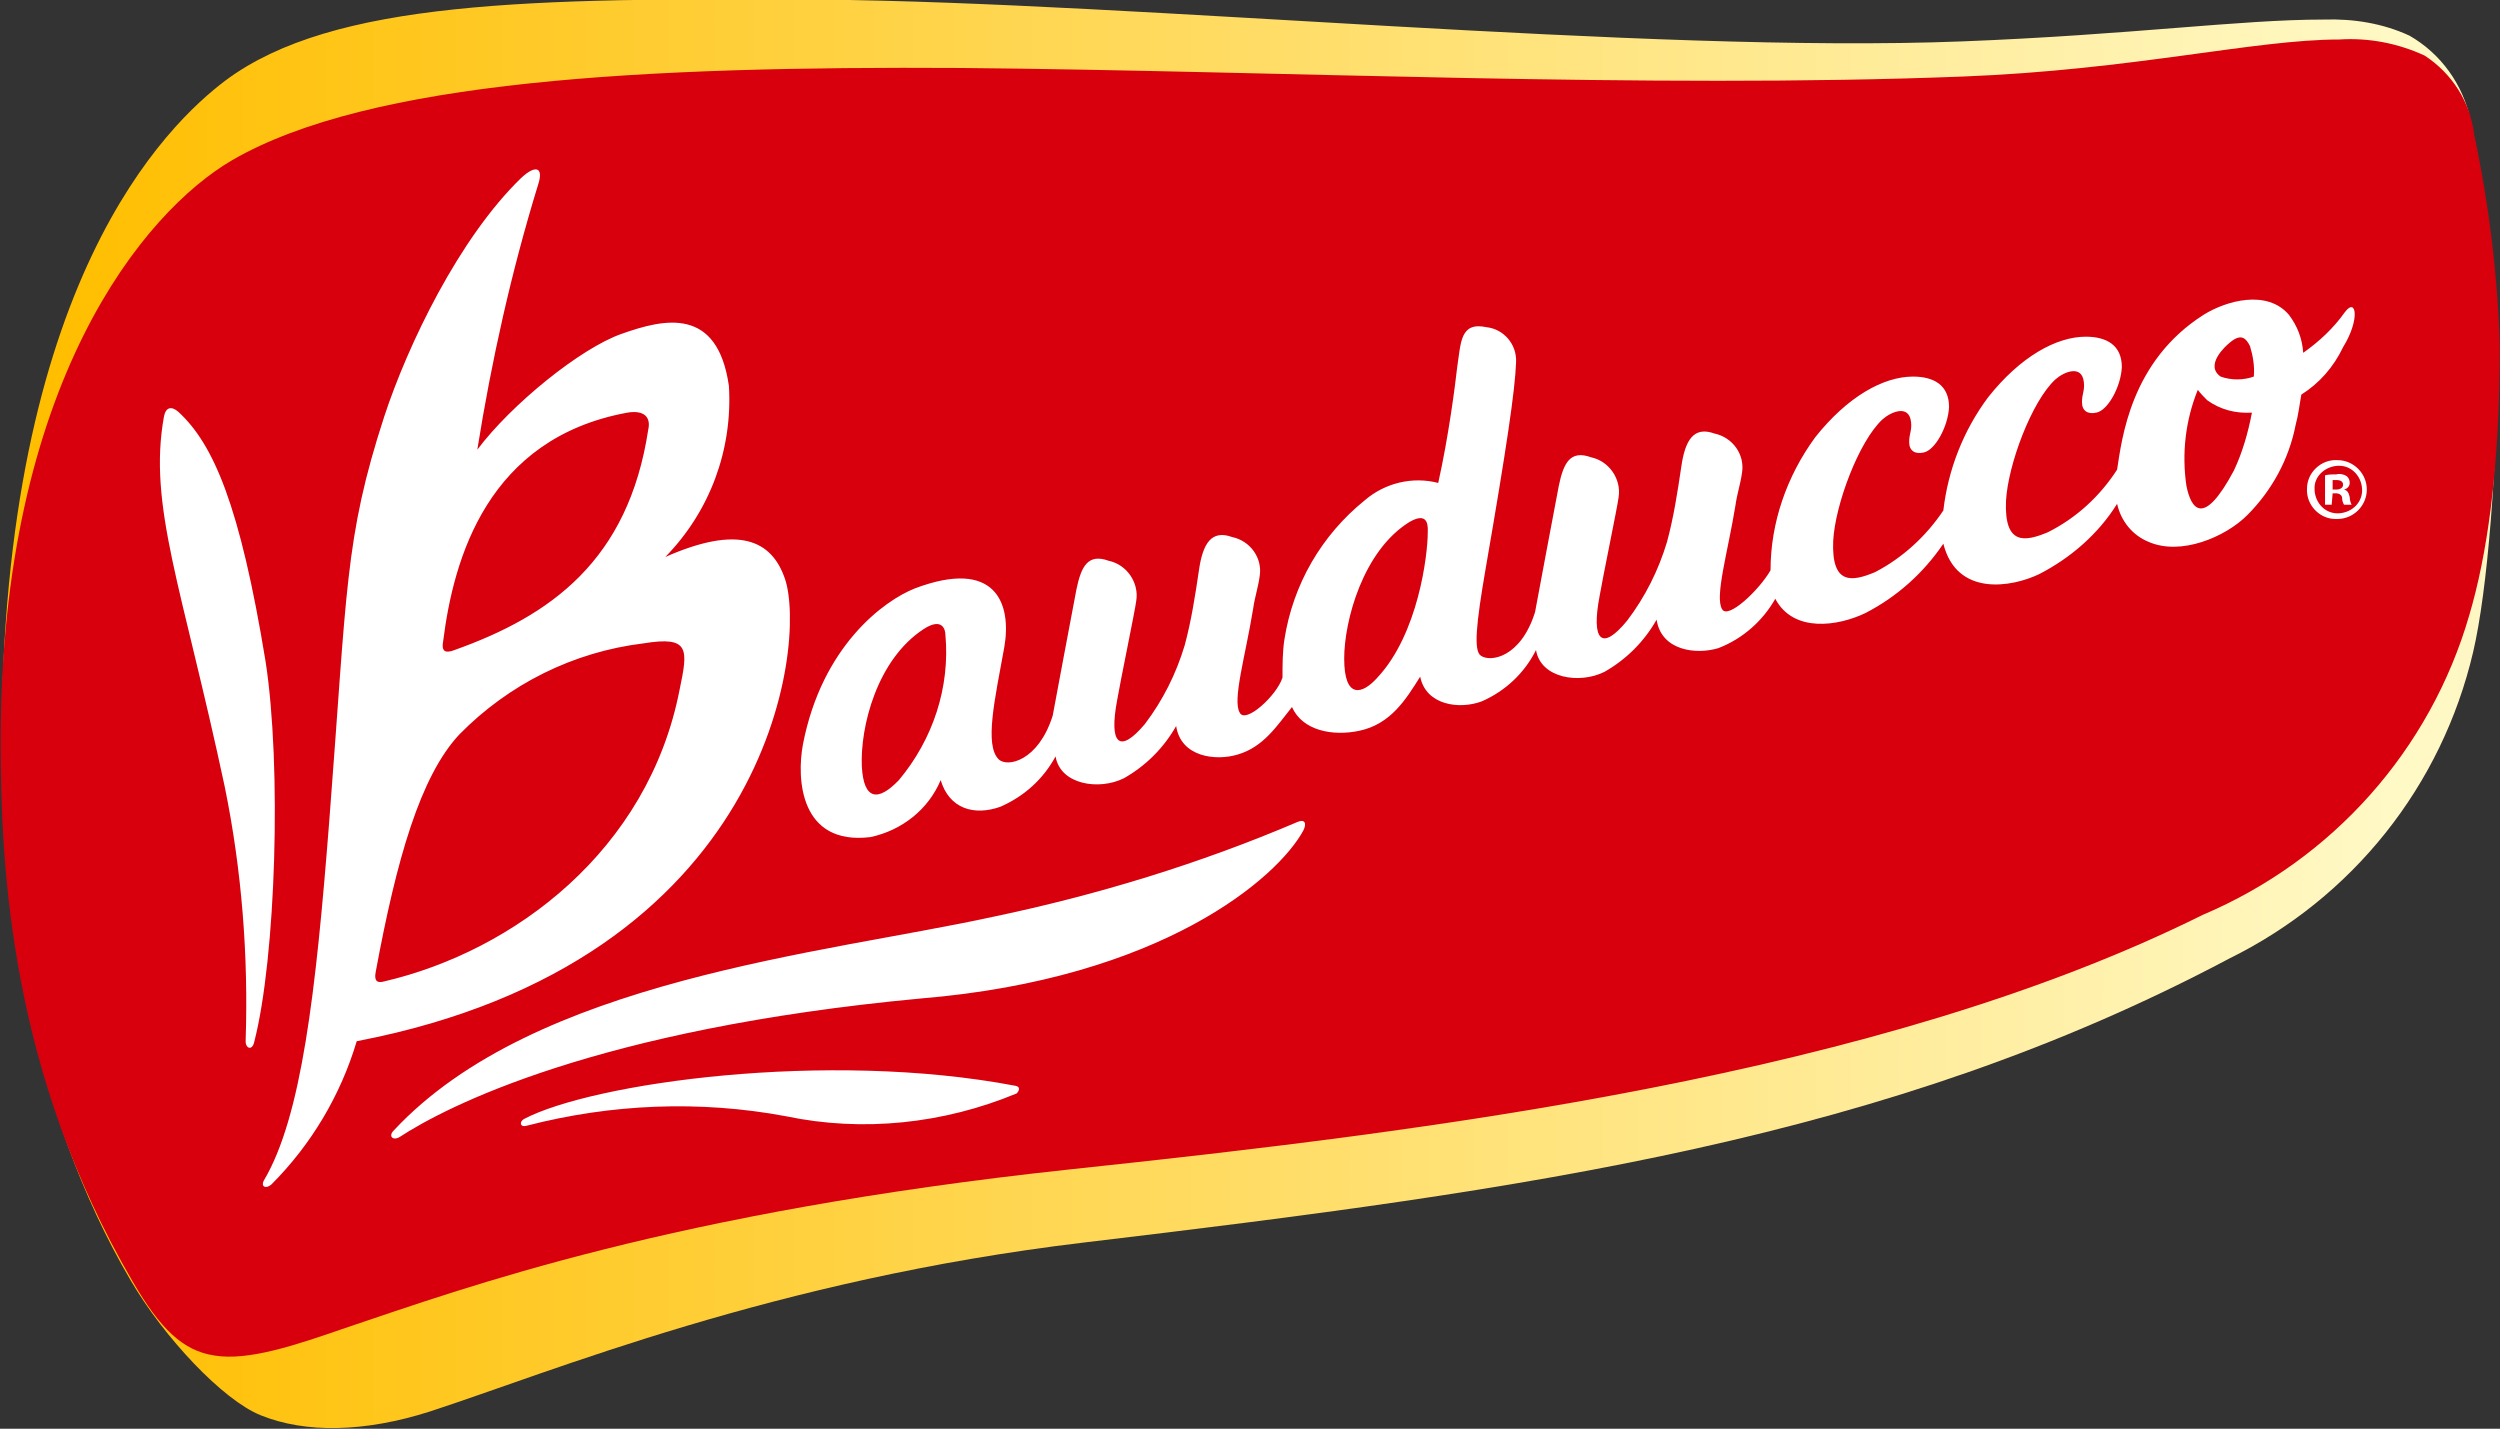
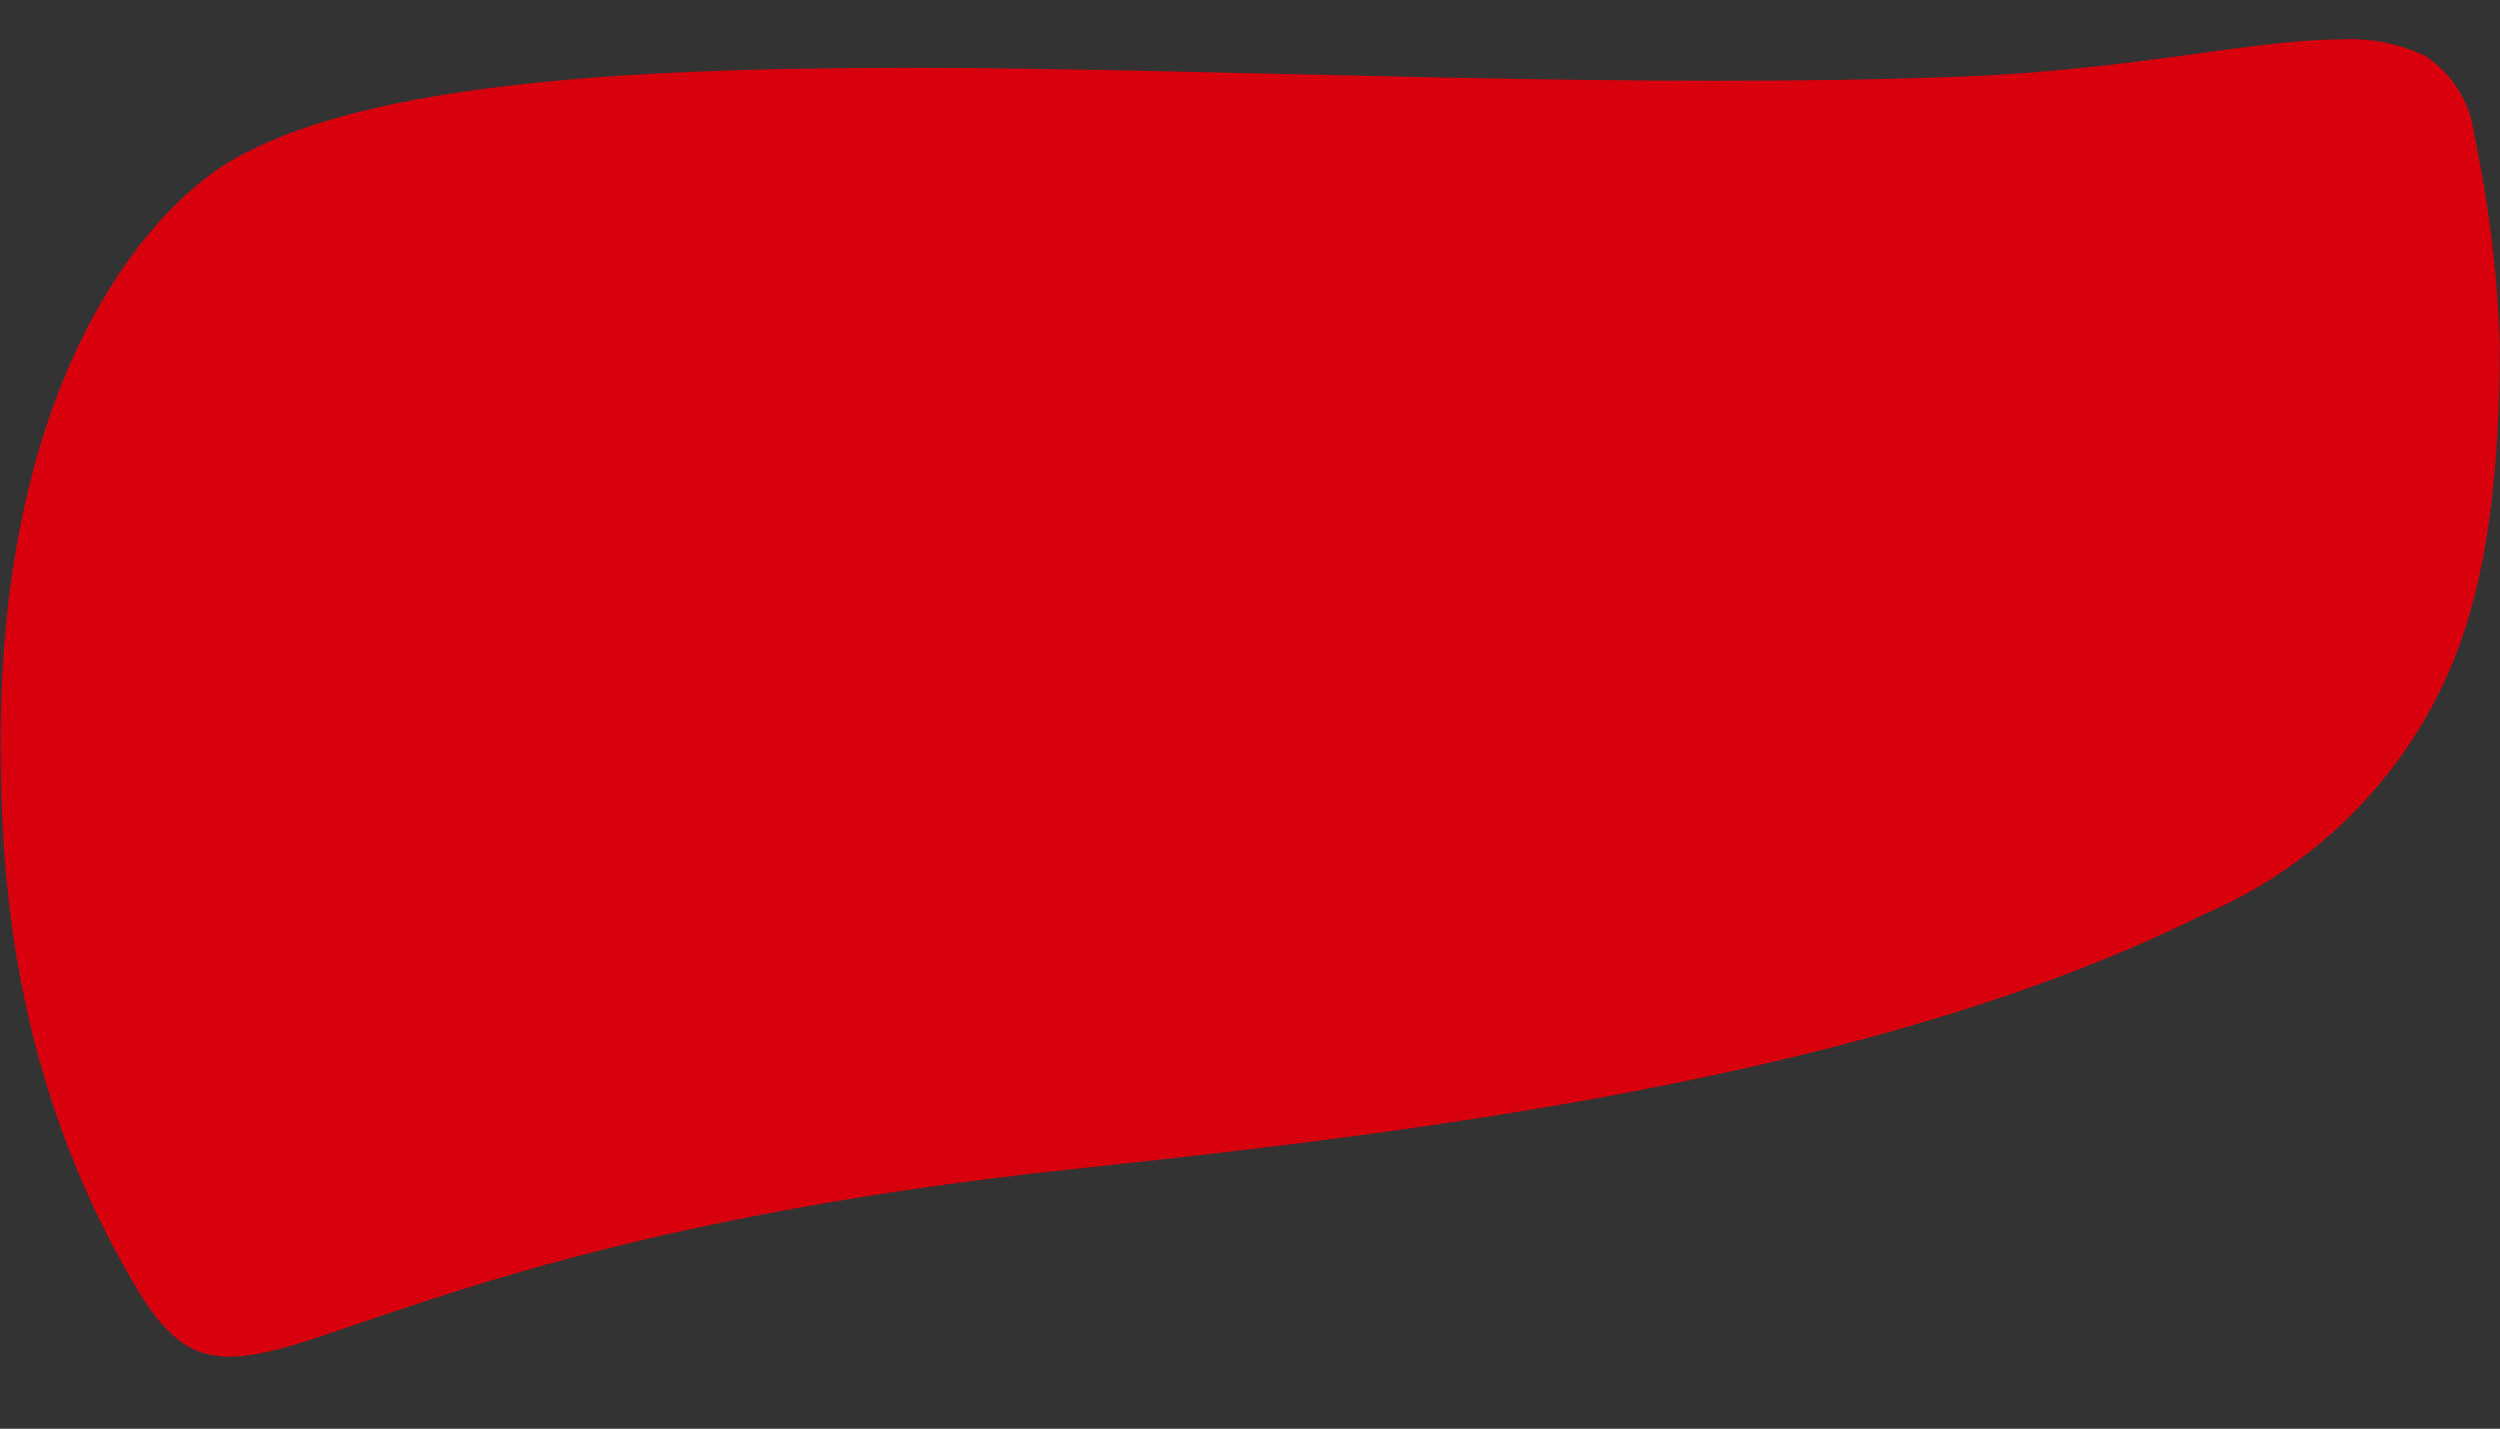
<svg xmlns="http://www.w3.org/2000/svg" viewBox="0 0 1000 571.5" style="enable-background:new 0 0 1000 571.5" xml:space="preserve">
  <rect x="0" y="0" width="1000" height="571.5" fill="#333333" stroke="none" />
  <g transform="matrix(3.798 0 0 3.798 -498.793 -217.02)">
    <linearGradient id="a" gradientUnits="userSpaceOnUse" x1="216.892" y1="147.242" x2="415.768" y2="147.242" gradientTransform="matrix(5.021 0 0 -2.874 -957.428 555.484)">
      <stop offset=".006" style="stop-color:#ffbe00" />
      <stop offset=".253" style="stop-color:#fff9c6" />
      <stop offset=".297" style="stop-color:#f9eeb4" />
      <stop offset=".385" style="stop-color:#ead187" />
      <stop offset=".508" style="stop-color:#d3a440" />
      <stop offset=".596" style="stop-color:#c18209" />
      <stop offset=".824" style="stop-color:#ebc464" />
      <stop offset=".871" style="stop-color:#f5d378" />
      <stop offset="1" style="stop-color:#fff9c6" />
    </linearGradient>
-     <path d="M391.5 69.7c-.8-3.7-3.1-6.9-6.4-8.8-2.8-1.3-5.9-1.8-9-1.7-8.9 0-20.2 1.6-38.1 2.3-33.3 1.3-86.8-4.1-120.3-4.4-30.5-.2-51.3.1-62.6 8.5-6.1 4.6-23.6 21.2-23.6 70 0 16.2 3 38.4 13.6 56.4 3.5 6 9.7 12.6 13.7 14.2 4.7 1.9 10.9 1.8 17.8-.4 12.9-4.2 36.2-13.9 68.9-17.8 47-5.6 84.6-10.8 120.6-29.9 13-6.4 22.4-18.2 25.7-32.3 1.5-6.4 2.6-19.6 2.6-33.5-.3-7.6-1.3-15.2-2.9-22.6z" style="fill:url(#a)" />
    <path d="M391.9 71.3c-.4-3.4-2.3-6.4-5.2-8.3-2.8-1.3-5.9-1.9-9-1.7-8.9 0-21.7 3.2-39.6 3.9-33.3 1.3-72-.6-105.5-.9-33.5-.2-62.3 1.3-76.8 9.7-9.3 5.4-24.4 23.5-24.4 61.2 0 13.6 1.1 35 13.9 56.9 2.9 5 5.3 7.3 8.6 7.8 3.6.6 8.6-1.1 13.8-2.9 12.8-4.3 34.4-12.2 76.3-16.7 37.7-4 85.1-9.8 119.3-26.8 13.7-5.8 24-17.4 28.1-31.6 1.8-6.1 3.2-14.9 3.2-28.3-.2-7.2-1.1-14.8-2.7-22.3z" style="fill:#d9000d" />
-     <path d="M159.3 126.8c-2.7-16.5-5.5-22.9-9.2-26.3-.7-.6-1.3-.5-1.5.5-1.7 9.4 1.9 17.9 6.4 39 1.8 8.8 2.5 17.8 2.2 26.8 0 .8.7 1 .9.1 2.3-8.9 2.9-29.1 1.2-40.1zM268 143.7c-10.3 4.4-21.1 7.7-32.1 10-17.9 3.9-48.3 6.6-63.1 22.5-.6.6-.1 1.1.6.7 4.9-3.2 20.7-11.4 54.9-14.6 25.4-2.1 37.6-12.7 40.3-17.7.4-.8.1-1.2-.6-.9zm-29.7 27.8c-19.9-3.8-44.6-.3-51.8 3.5-.5.3-.4.9.3.7 8.9-2.3 18.2-2.7 27.3-1 8.1 1.7 16.6.8 24.3-2.4.3-.3.4-.7-.1-.8zM214 118.1c-1.4-4.1-4.9-5.7-12.6-2.3 4.7-4.8 7.1-11.3 6.7-18-1.2-8.4-6.8-7.1-11.3-5.5-4.3 1.5-11.6 7.4-15.2 12.2 1.5-9.4 3.6-18.8 6.4-27.9.6-1.8-.2-2.2-1.8-.7-6.5 6.3-11.9 17.5-14.4 25.1-4.2 12.9-3.9 18.3-5.8 42.7-1.4 17.9-2.9 31.1-6.9 37.8-.3.6.2.9.8.4 4.2-4.2 7.3-9.4 9-15.1 43.8-8.4 47.4-42 45.1-48.7zm-36 6.6c1.1-8.8 4.7-21.4 19.4-24.1 1.8-.3 2.5.5 2.2 1.8-2.1 13.8-10.3 19.6-20.4 23.2-1 .4-1.4.1-1.2-.9zm-6.2 35.8c-.7.2-1.1 0-.9-1 2.2-11.9 4.7-20.6 8.8-25 5.2-5.3 12-8.7 19.4-9.6 4.9-.8 4.7.6 3.8 4.9-3.3 16.9-17.4 27.5-31.1 30.7zM378.3 90c-1.2 1.7-2.7 3.1-4.4 4.3-.1-1.5-.6-2.8-1.5-4-2.3-2.7-6.6-1.5-9 0-7.7 4.9-8.6 13.1-9.1 16.3-1.8 2.8-4.3 5.1-7.3 6.6-2.4 1-4.6 1.4-4.4-3.3.2-3.8 2.7-10.5 5.2-12.8.9-.8 2.8-1.6 3 .3.1.9-.2 1.2-.2 2.1 0 .9.6 1.3 1.5 1.1 1.2-.2 2.6-2.7 2.7-4.8 0-2.3-1.6-3.2-3.8-3.2-3.1 0-6.9 2.1-10.3 6.4-2.6 3.5-4.2 7.6-4.7 11.9-1.8 2.7-4.3 5-7.2 6.5-2.4 1-4.6 1.4-4.4-3.3.2-3.8 2.7-10.5 5.2-12.8.9-.8 2.8-1.6 3 .3.1.9-.2 1.2-.2 2.1 0 .9.6 1.3 1.5 1.1 1.2-.2 2.6-2.7 2.7-4.8 0-2.3-1.6-3.2-3.8-3.2-3.1 0-6.9 2.1-10.3 6.4-3 4.1-4.7 9-4.7 14-1.2 2.1-4.5 5.2-5.1 4.1-.8-1.3.6-6 1.4-10.9.2-1.4.5-2.1.7-3.5.3-1.9-1-3.7-2.9-4.1-2.2-.8-3.1.7-3.5 3.5-.4 2.7-.8 5.3-1.5 7.9-.9 3-2.3 5.8-4.2 8.3-2.7 3.3-3.8 2.1-2.9-2.6.3-1.8 1.9-9.5 2-10.4.3-1.9-1-3.8-2.9-4.2-2.2-.8-2.9.6-3.4 3-.3 1.5-2.5 13.3-2.5 13.3-1.5 4.8-4.7 5.3-5.7 4.6-.8-.5-.5-3.4.5-9.2 2.2-12.7 3.1-18.8 3.2-21.7.1-1.9-1.3-3.5-3.1-3.7-2.8-.6-2.7 1.6-3.1 4.2-.2 1.8-.9 7.3-2 12.2-2.7-.7-5.6 0-7.7 1.8-4.6 3.7-7.6 8.9-8.5 14.7-.2 1.3-.2 2.7-.2 4-.6 1.9-3.9 4.9-4.5 3.7-.8-1.3.6-6 1.4-10.9.2-1.4.5-2.1.7-3.5.3-1.9-1-3.7-2.9-4.1-2.2-.8-3.1.7-3.5 3.5-.4 2.7-.8 5.3-1.5 7.9-.9 3-2.3 5.8-4.2 8.3-2.7 3.2-3.8 2.1-2.9-2.6.3-1.8 1.9-9.5 2-10.4.3-1.9-1-3.8-2.9-4.2-2.2-.8-2.9.6-3.4 3-.3 1.5-2.5 13.3-2.5 13.3-1.5 4.8-4.8 5.5-5.7 4.6-1.5-1.5-.4-6.3.6-11.8.8-4.6-.9-9.4-9.4-6.2-3.3 1.3-9.8 6.1-11.8 16.4-.7 3.7-.3 10.7 7.1 9.8 3.3-.7 6.1-2.9 7.4-6 .9 3 3.5 3.8 6.3 2.8 2.5-1.1 4.5-2.9 5.8-5.3.5 3 4.6 3.6 7.2 2.3 2.3-1.3 4.2-3.2 5.5-5.5.5 3.3 4.2 3.7 6.5 3 2.7-.8 4.1-3 5.7-5 1.1 2.5 4.3 3.1 7.1 2.5 3.3-.7 4.9-3.3 6.4-5.7.6 3 4.1 3.5 6.5 2.6 2.5-1.1 4.5-3 5.7-5.4.5 3 4.6 3.6 7.2 2.3 2.3-1.3 4.2-3.2 5.5-5.5.5 3.3 4.2 3.7 6.5 3 2.6-1 4.7-2.9 6-5.2 1.9 3.6 6.6 2.9 9.5 1.5 3.3-1.7 6.1-4.2 8.2-7.3 1.4 5.6 7.2 4.6 10.1 3.2 3.3-1.7 6.2-4.2 8.2-7.4.4 1.8 1.6 3.3 3.3 4 3.4 1.5 8.1-.5 10.4-2.8 2.6-2.6 4.4-5.9 5.1-9.5.3-1.1.4-2.1.6-3.2 1.9-1.2 3.4-2.9 4.4-5 1.8-2.9 1.4-5.3.2-3.7zM226 139.3c-2.2 2.3-3.7 2.1-3.9-1.4-.2-4.2 1.6-11.3 6.5-14.5 2-1.3 2.3.1 2.3.6.5 5.5-1.3 11-4.9 15.3zm55.7-26.1c0 2.4-1 10.7-5.3 15.3-1.6 1.8-3.5 2.3-3.5-2 0-4 2-11.4 6.9-14.4 2.1-1.2 1.9.7 1.9 1.1zm86.6-19.6c.3 1 .5 2.1.4 3.2-1.1.4-2.4.4-3.5 0-1.7-1.2.5-3.2 1-3.6 1.2-1 1.7-.4 2.1.4zm-1.7 13.1c-3.2 6-4.5 4.1-5 1.6-.5-3.4-.1-6.9 1.2-10.1.3.4.7.8 1 1.1 1.4 1 3 1.4 4.7 1.3-.4 2.1-1 4.2-1.9 6.1zm10.4 2.4h.4c.3 0 .6.2.6.5s.1.5.2.7h.8c-.1-.2-.2-.5-.2-.8-.1-.4-.2-.7-.6-.8.4-.1.6-.4.6-.7 0-.3-.1-.5-.3-.7-.3-.2-.7-.3-1.1-.2-.4 0-.8 0-1.2.1v3.1h.7l.1-1.2zm0-1.4h.4c.5 0 .7.2.7.5s-.3.5-.7.5h-.4v-1zm.5-2.1c-1.7-.1-3.2 1.3-3.2 3-.1 1.7 1.3 3.2 3 3.2h.2c1.7 0 3.1-1.4 3.1-3.1 0-1.7-1.4-3.1-3.1-3.1zm0 .6c1.4-.1 2.5 1 2.6 2.4.1 1.4-1 2.5-2.4 2.6-1.4.1-2.5-1-2.6-2.4v-.1c-.1-1.3 1-2.4 2.4-2.5-.1 0-.1 0 0 0z" style="fill:#fff" />
  </g>
</svg>